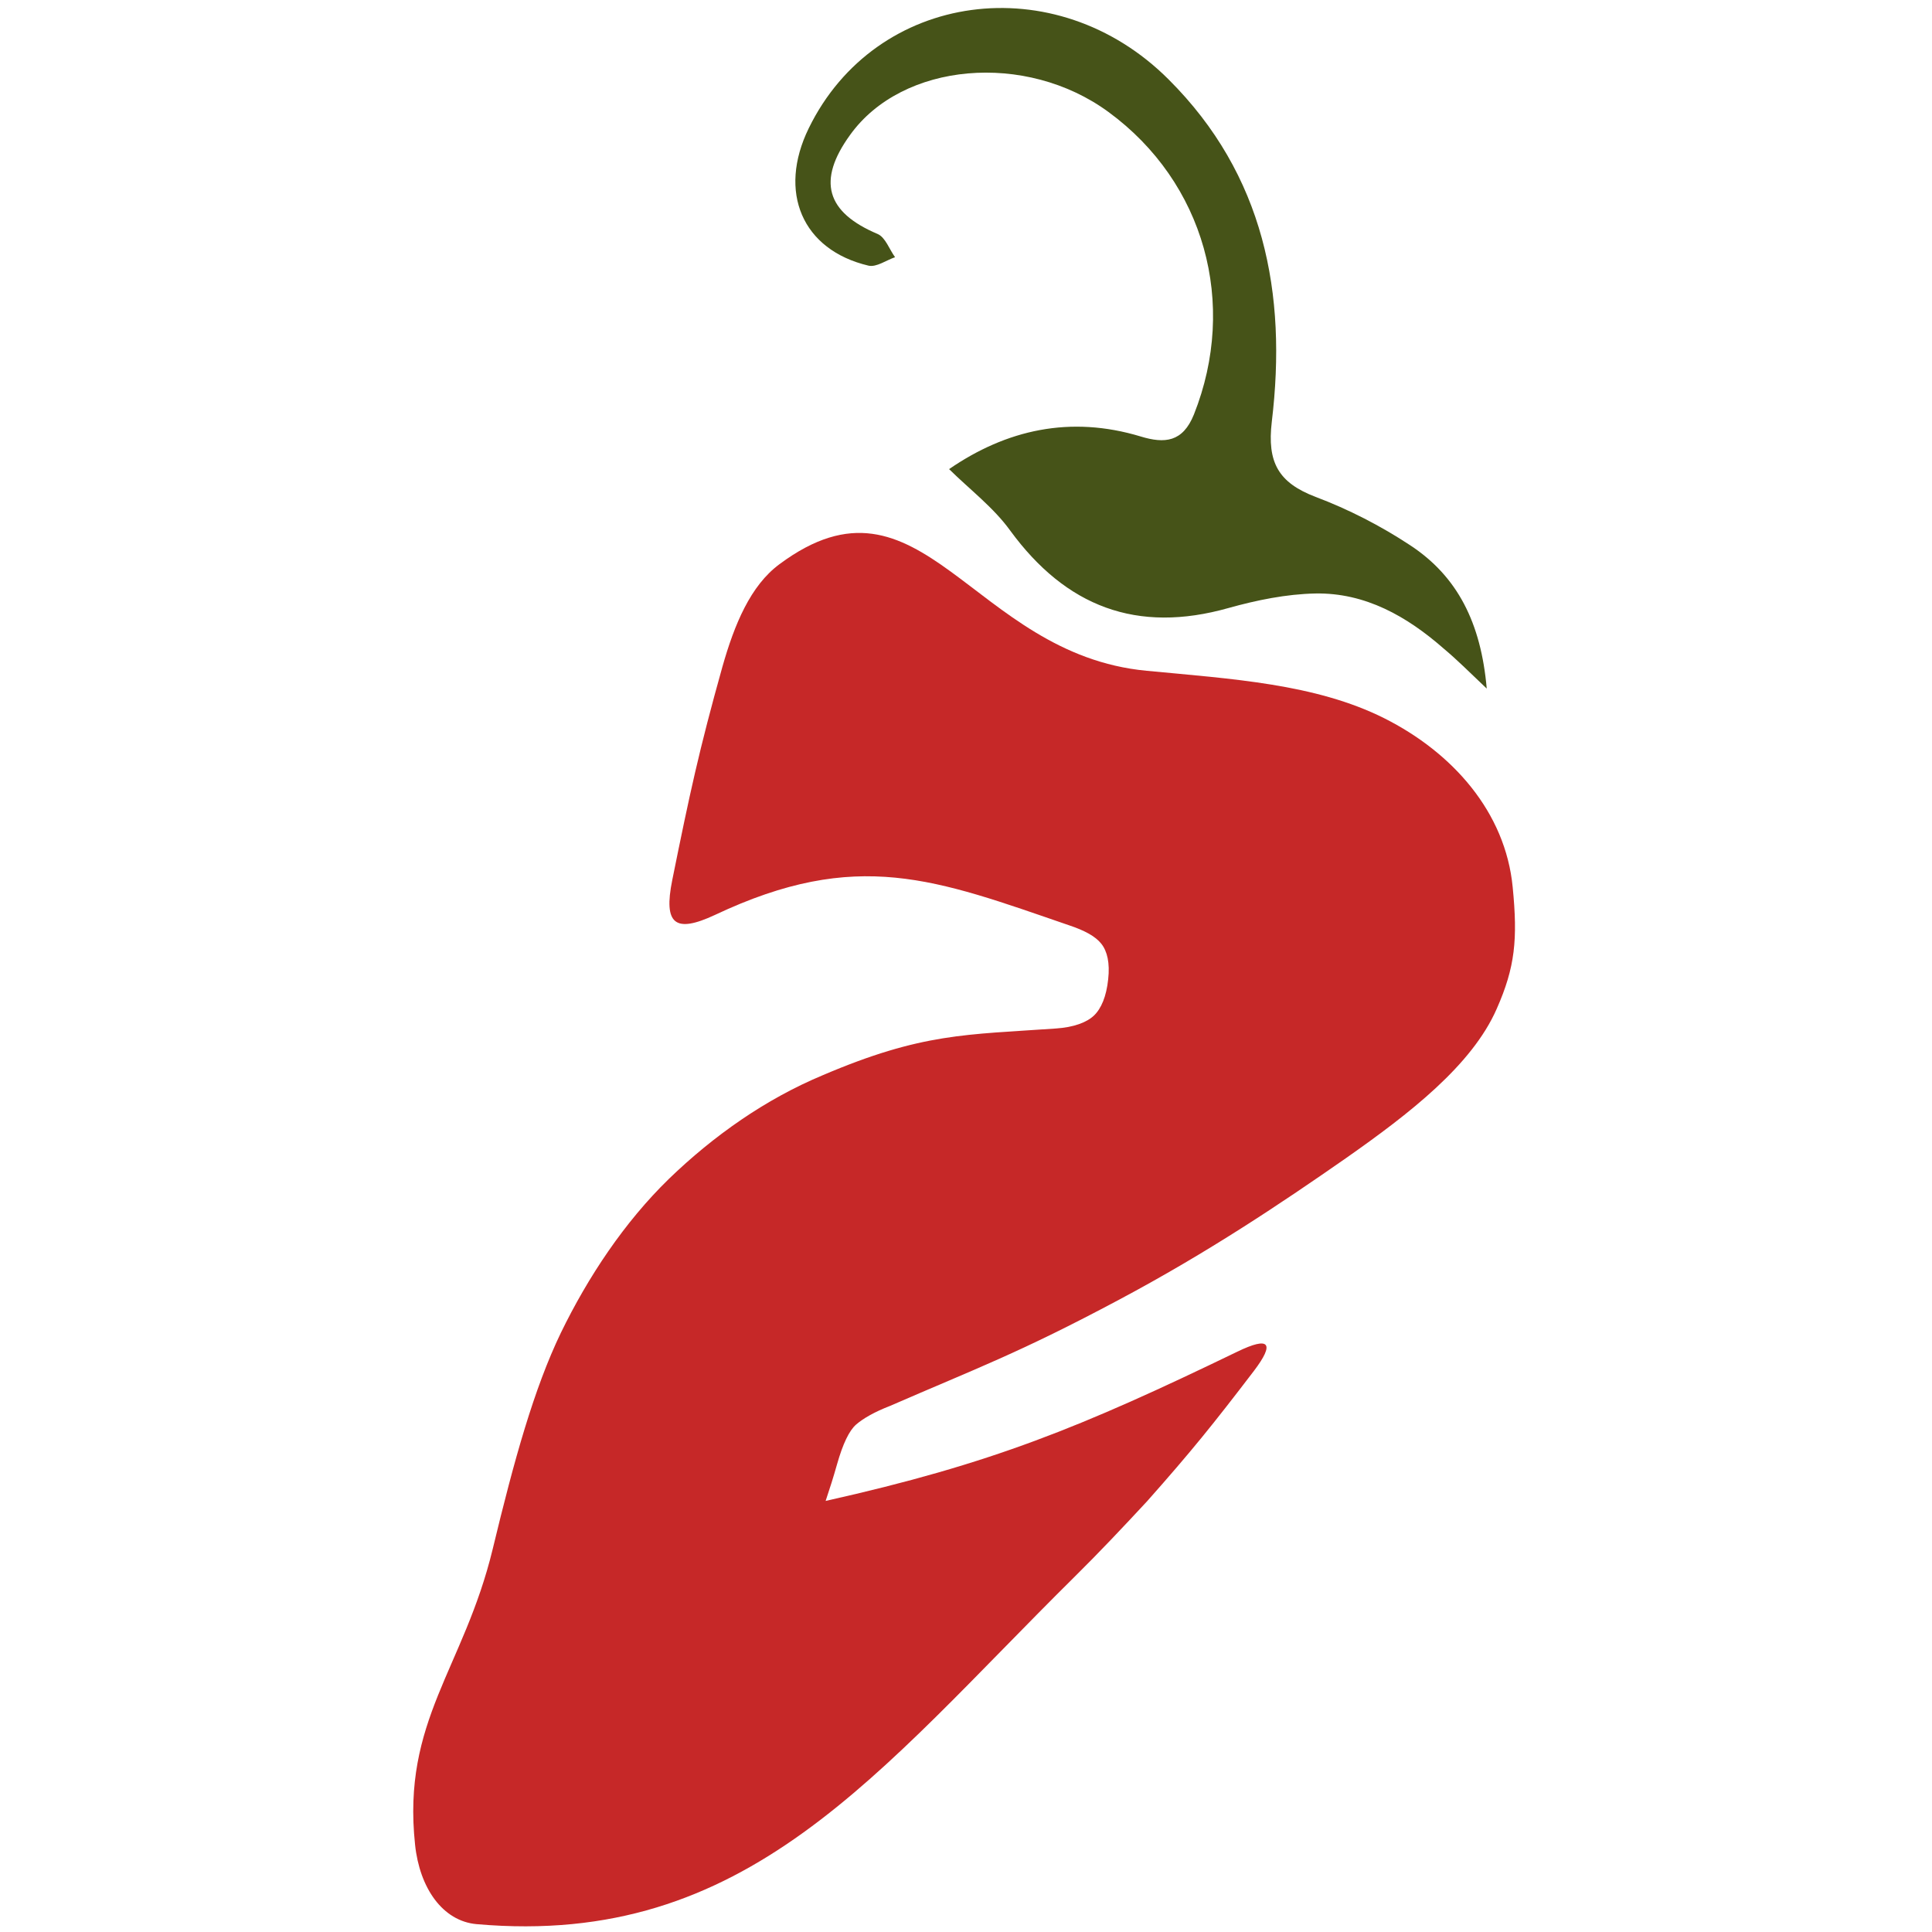
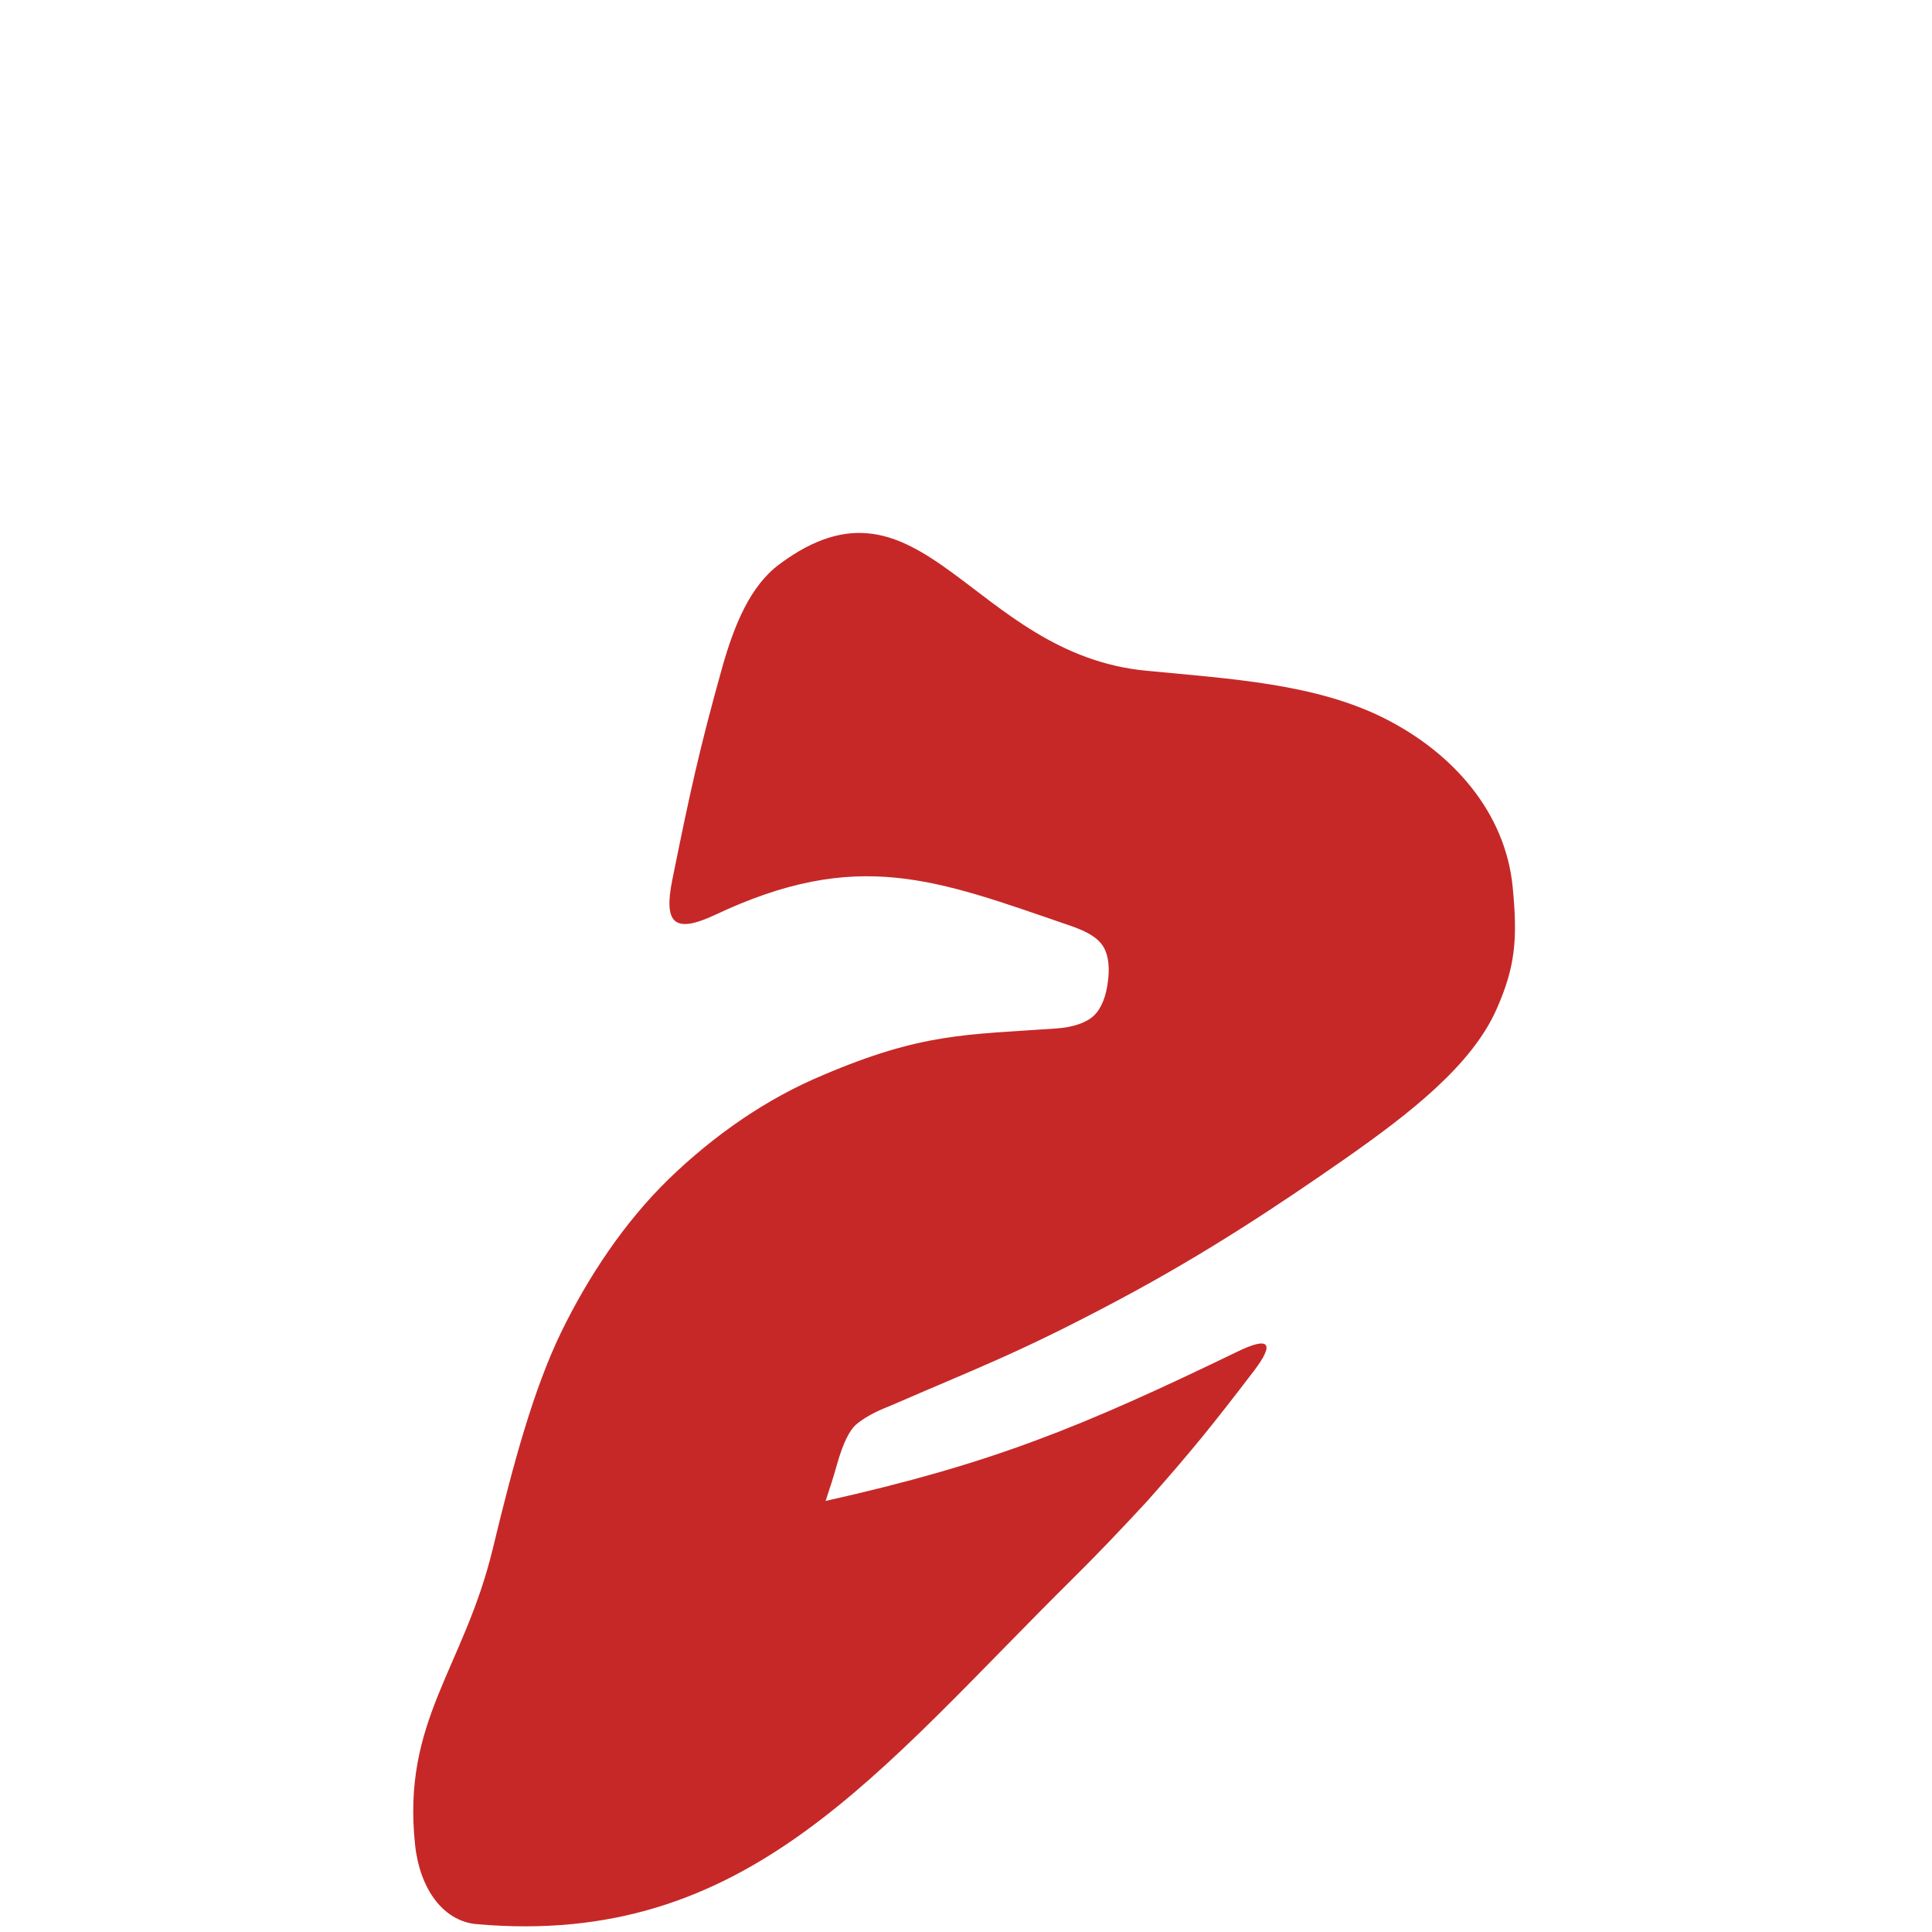
<svg xmlns="http://www.w3.org/2000/svg" version="1.1" id="Layer_1" x="0px" y="0px" viewBox="0 0 64 64" style="enable-background:new 0 0 64 64;" xml:space="preserve">
  <style type="text/css"> .st0{fill:#C62828;} .st1{fill:#465318;} </style>
  <g>
    <g>
      <g>
        <path class="st0" d="M35.6,52.23c-6.56,6.49-10.84,12.3-19.81,11.51c-1.13-0.1-1.89-1.2-2.04-2.63 c-0.44-4.11,1.61-5.83,2.57-9.79c0.72-2.99,1.37-5.32,2.26-7.17c0.9-1.85,2.1-3.66,3.58-5.1c1.48-1.43,3.2-2.64,5.09-3.43 c3.3-1.41,4.76-1.34,7.73-1.55c0.59-0.04,1.02-0.2,1.26-0.43c0.24-0.23,0.41-0.63,0.47-1.2c0.06-0.54-0.03-0.93-0.23-1.18 c-0.2-0.25-0.56-0.44-1.07-0.61c-4.42-1.52-7.01-2.57-11.73-0.34c-1.31,0.61-1.71,0.32-1.41-1.16c0.58-2.87,0.89-4.31,1.66-7.06 c0.4-1.41,0.93-2.69,1.89-3.4c4.72-3.51,6.35,2.98,12.16,3.53c2.82,0.27,5.59,0.43,7.87,1.57c2.27,1.14,4.02,3.11,4.26,5.6 c0.17,1.73,0.08,2.65-0.53,4.03c-0.82,1.87-2.89,3.47-5,4.95c-2.11,1.47-4.55,3.11-7.52,4.69c-3.32,1.77-4.7,2.26-7.57,3.51 c-0.52,0.2-0.9,0.42-1.13,0.62c-0.23,0.2-0.44,0.64-0.63,1.31c-0.14,0.49-0.22,0.74-0.38,1.22c5.5-1.23,8.46-2.44,13.63-4.94 c1.09-0.53,1.25-0.28,0.56,0.63c-1.36,1.78-2.06,2.65-3.54,4.32C37.22,50.57,36.43,51.41,35.6,52.23z" />
      </g>
    </g>
-     <path class="st1" d="M49.25,22.81c-0.19-2.18-0.97-3.72-2.54-4.75c-0.97-0.64-2.04-1.19-3.13-1.6c-1.23-0.47-1.61-1.14-1.45-2.49 c0.51-4.25-0.25-8.18-3.42-11.34c-3.74-3.74-9.7-2.93-11.92,1.62c-1.03,2.11-0.22,4.03,1.98,4.55c0.26,0.06,0.59-0.18,0.88-0.28 c-0.19-0.26-0.32-0.66-0.58-0.77c-1.7-0.72-2.01-1.76-0.91-3.28c1.73-2.41,5.82-2.77,8.56-0.76c3.18,2.33,4.29,6.35,2.83,10.02 c-0.37,0.92-0.97,0.97-1.76,0.73c-2.34-0.71-4.46-0.22-6.35,1.08c0.69,0.68,1.47,1.27,2.02,2.03c1.85,2.53,4.2,3.43,7.24,2.57 c0.93-0.26,1.91-0.46,2.87-0.48c1.66-0.03,3.04,0.76,4.26,1.83C48.25,21.84,48.64,22.23,49.25,22.81z" />
  </g>
</svg>